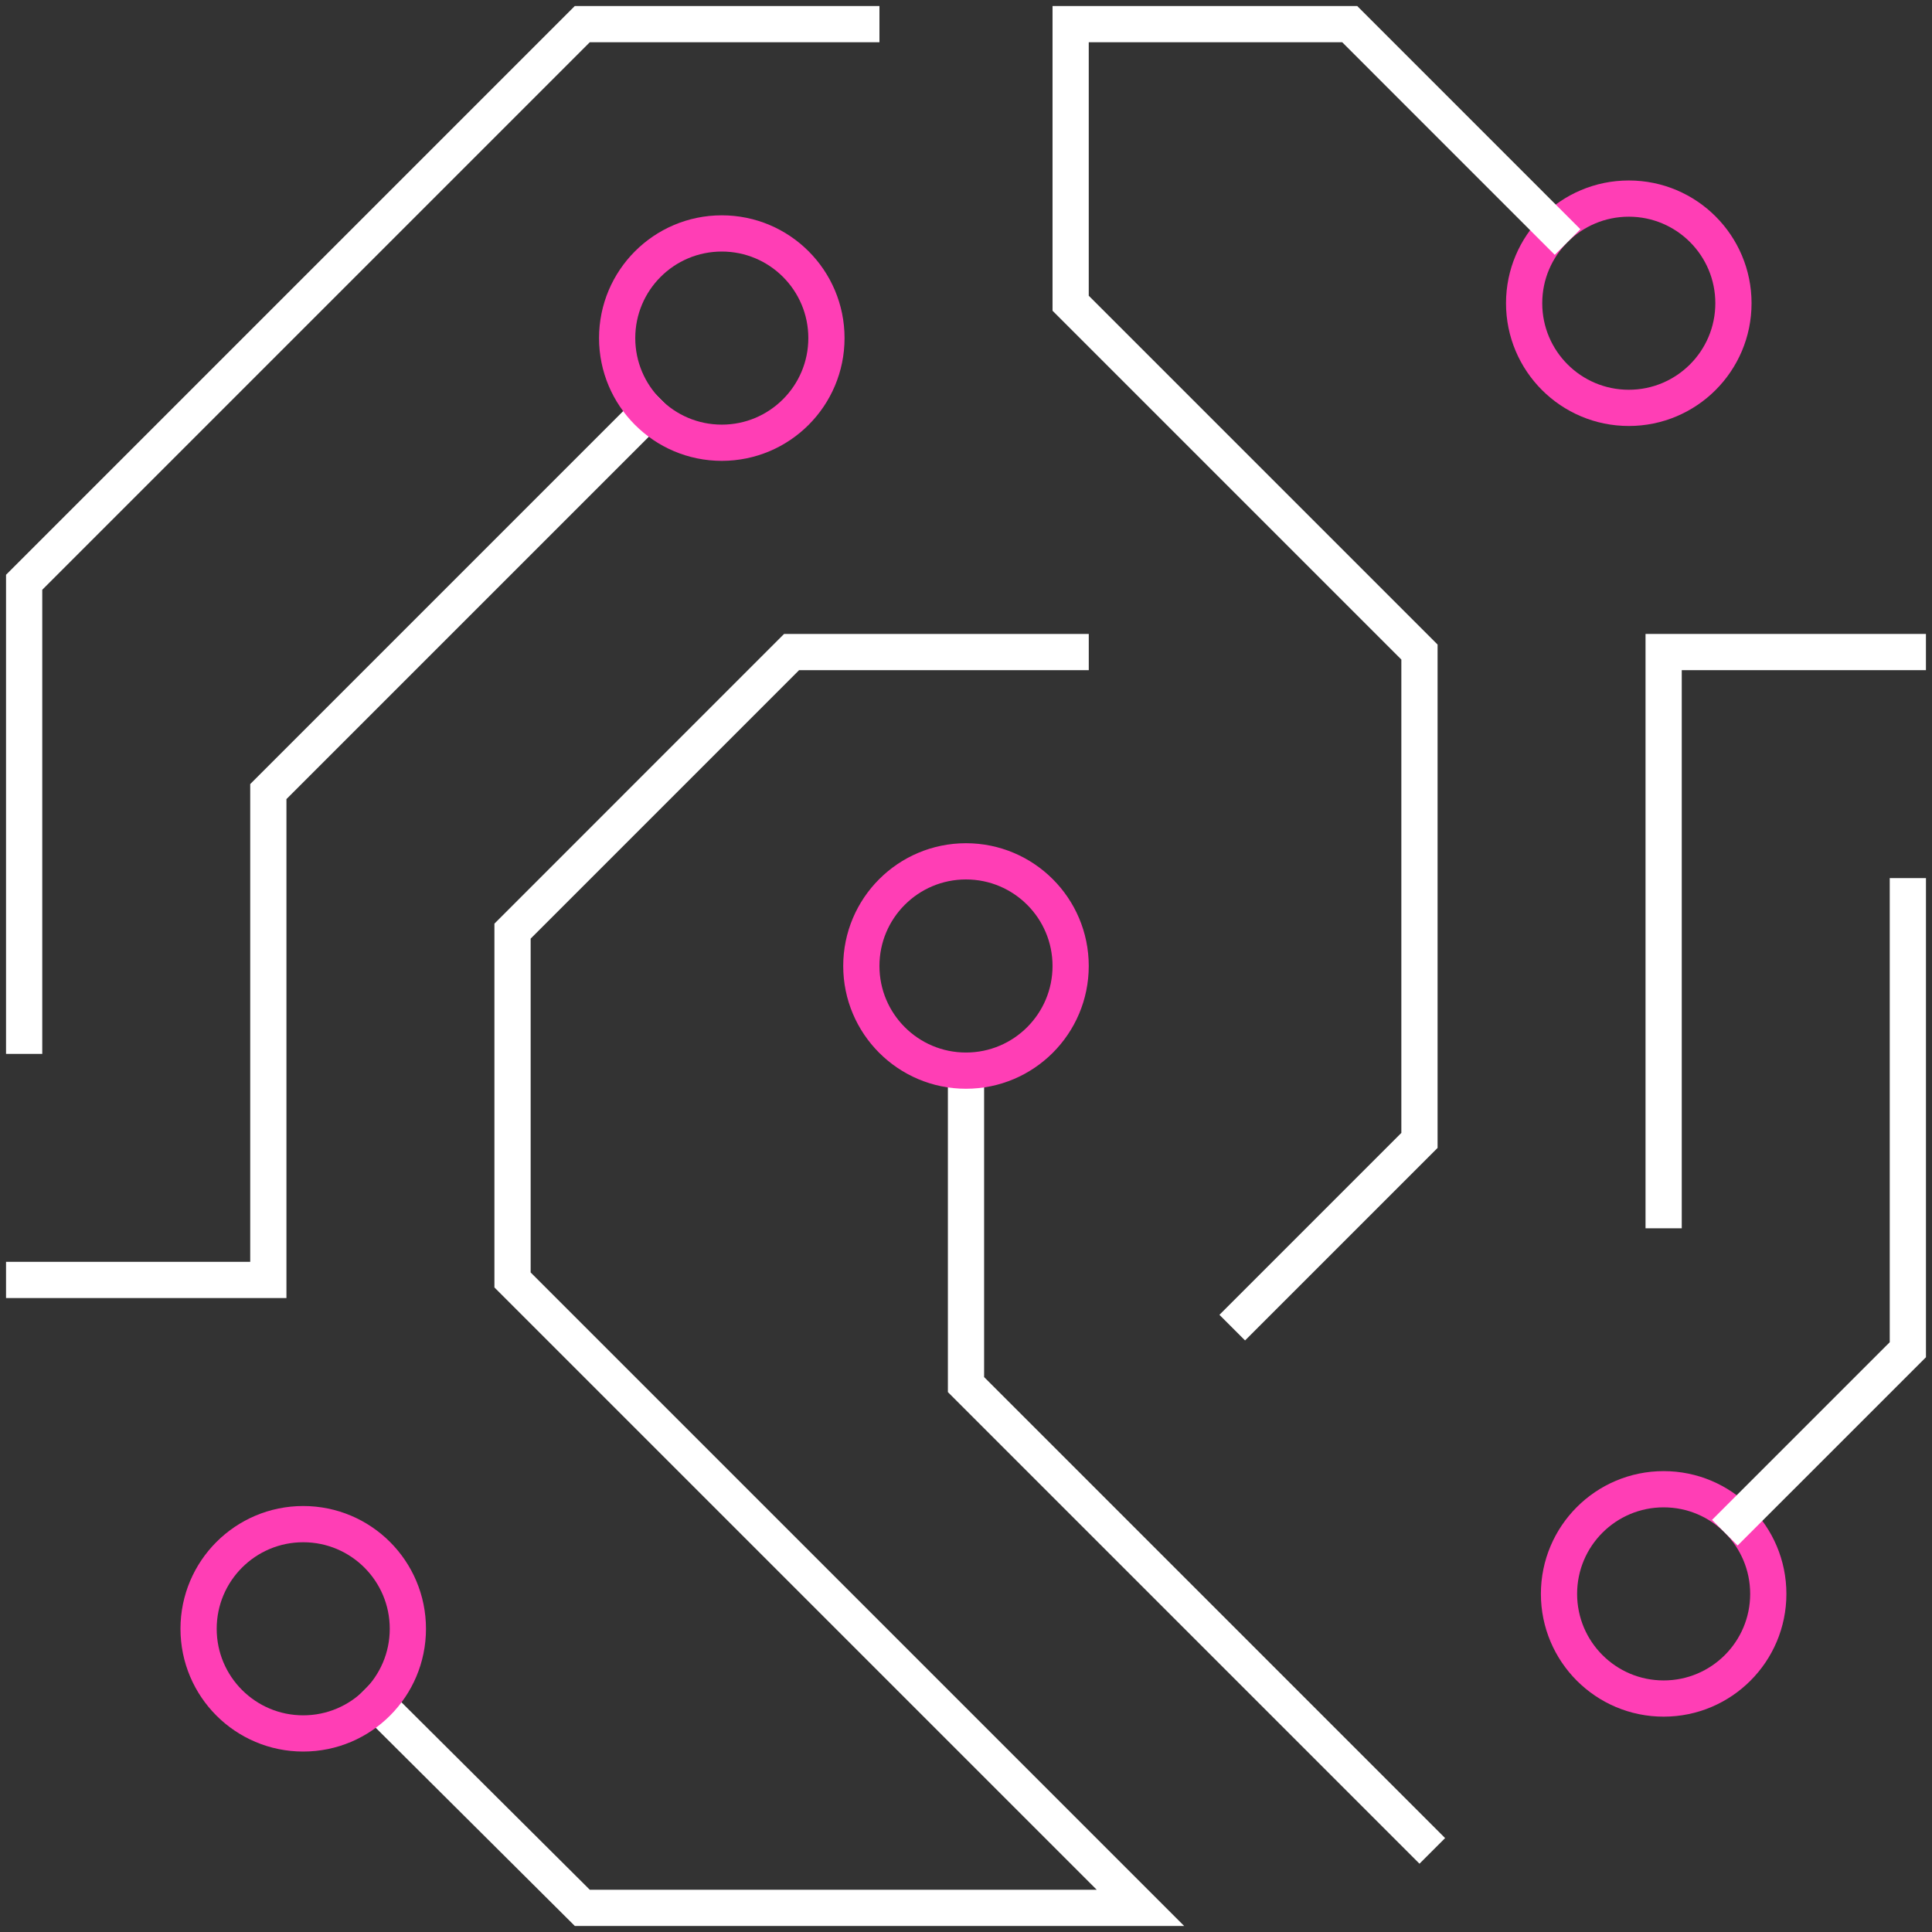
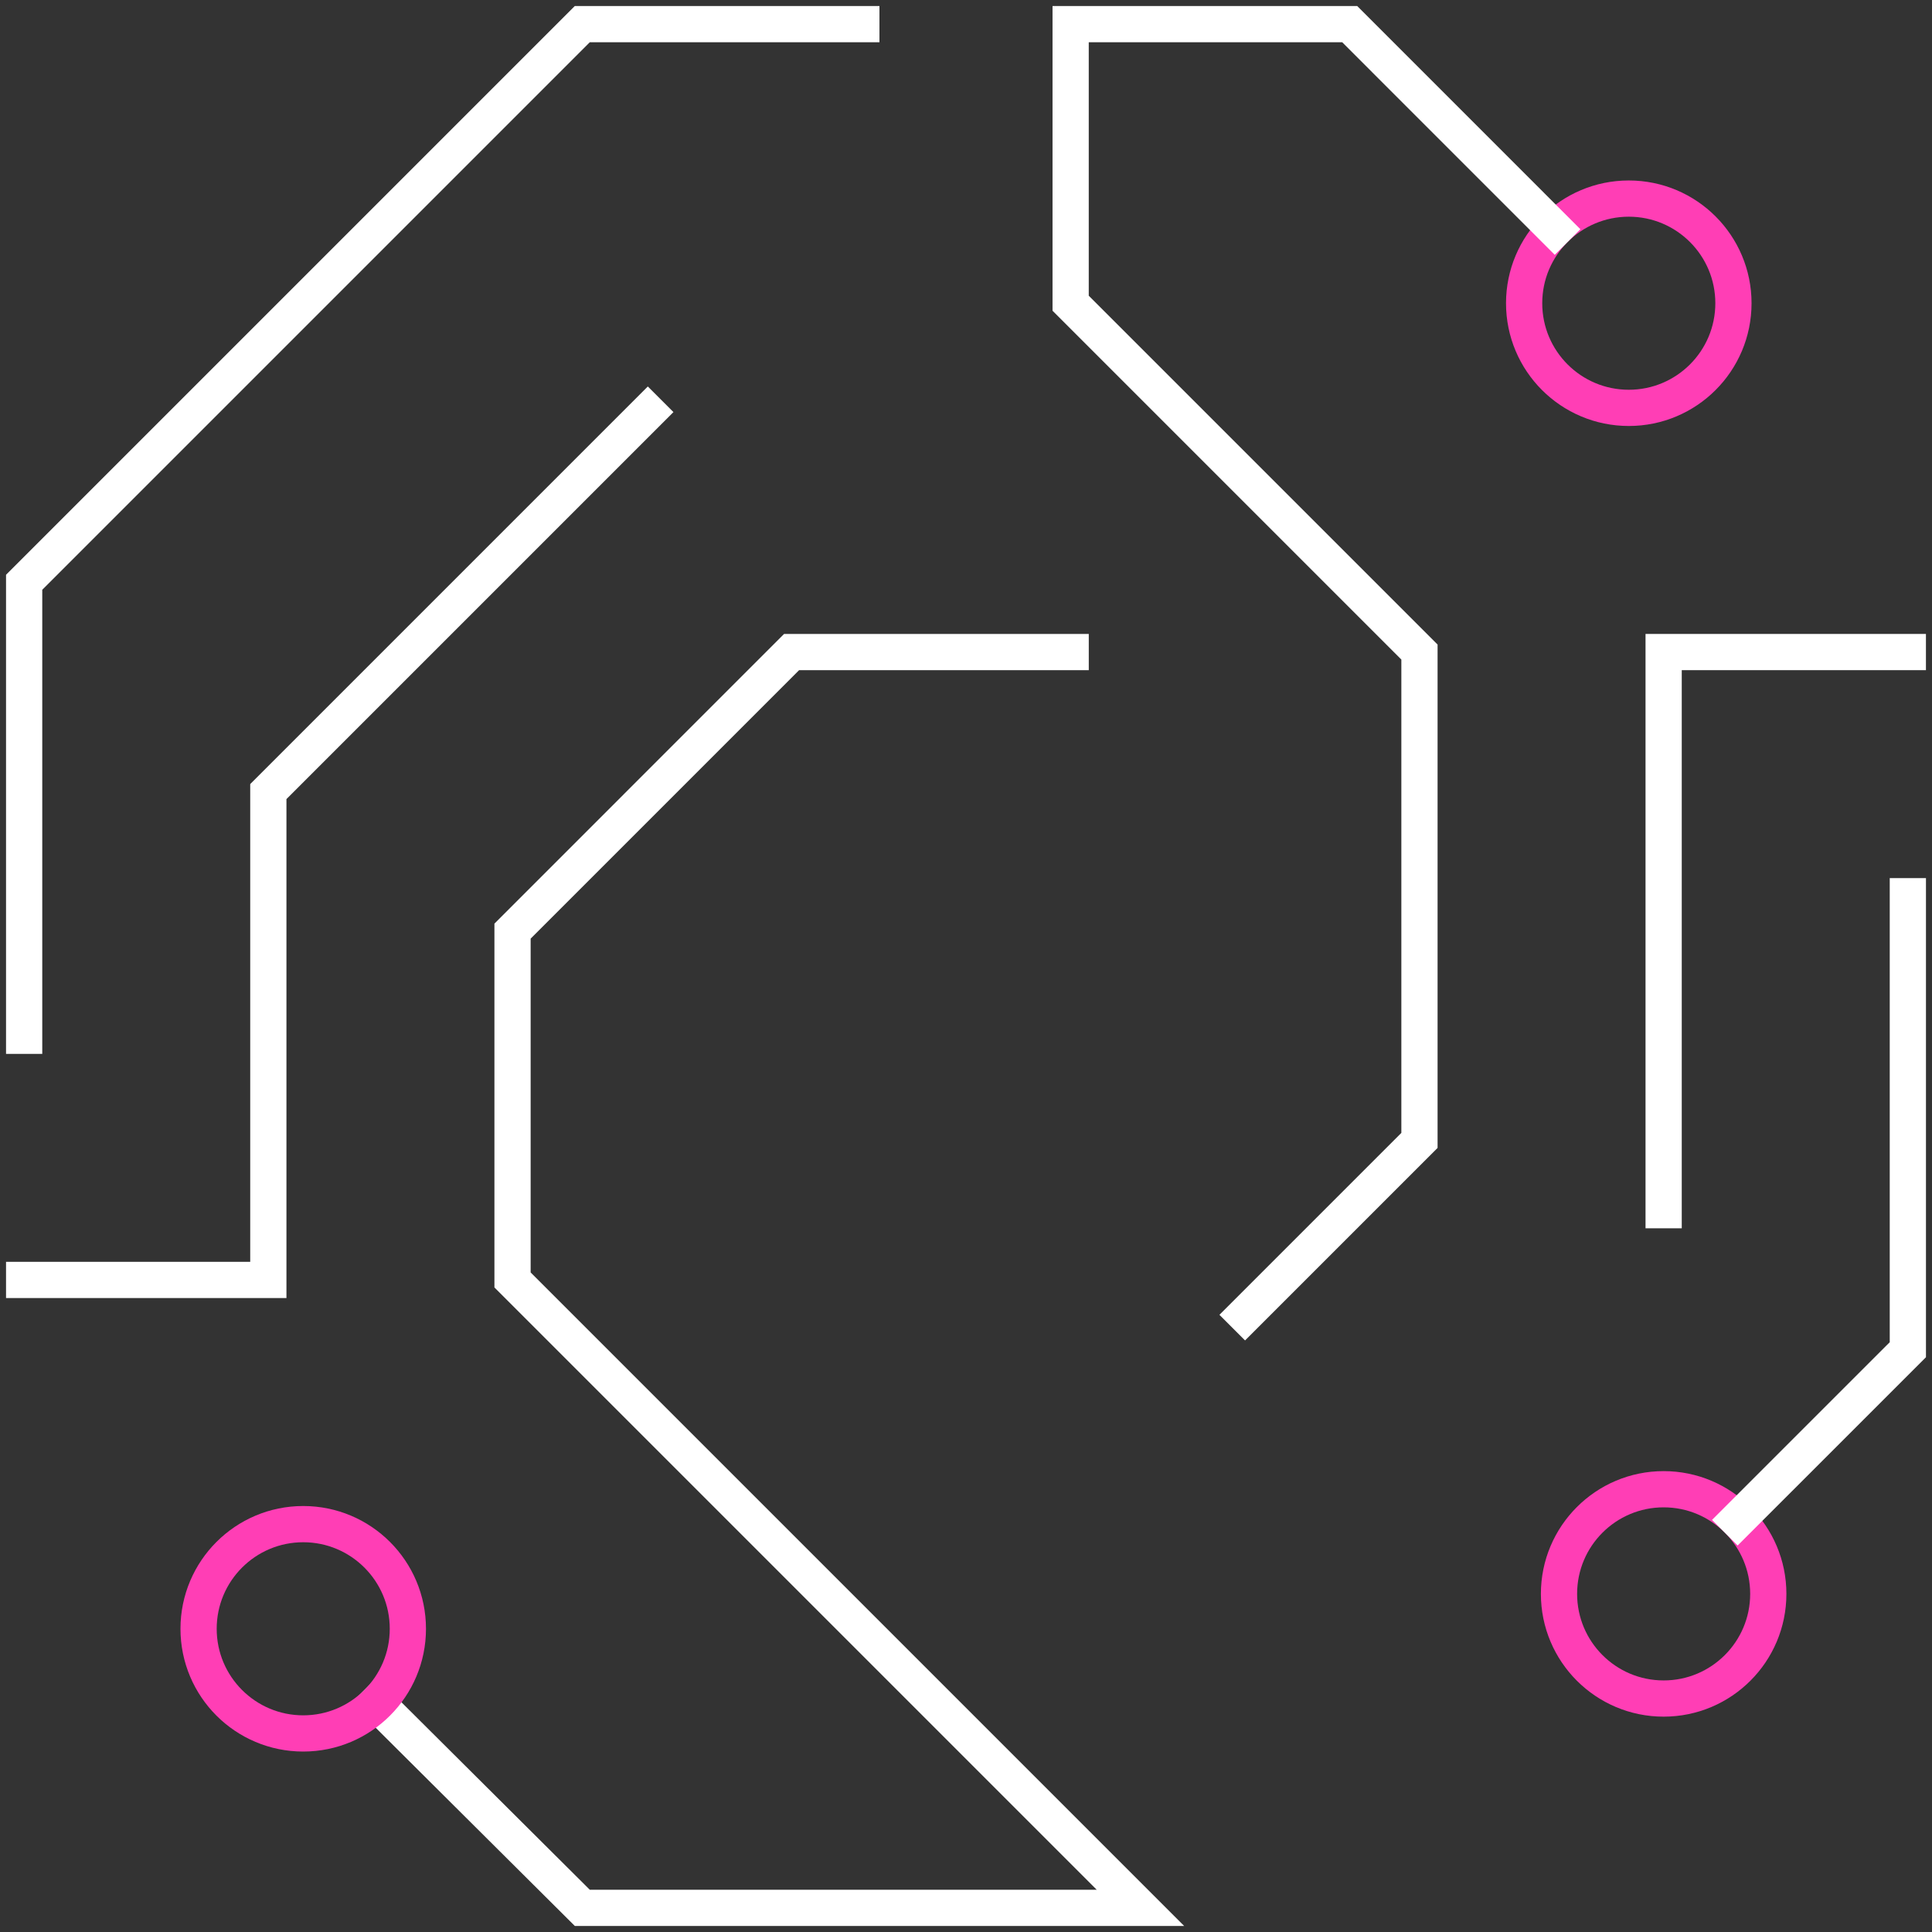
<svg xmlns="http://www.w3.org/2000/svg" width="80" height="80" viewBox="0 0 80 80" fill="none">
  <rect x="0" y="0" width="80" height="80" fill="#333333" stroke="none" />
  <g id="ico-ai">
-     <path id="Vector" d="M40 44.333V57.333L58.778 76.111" stroke="white" stroke-width="1.5" stroke-miterlimit="10" stroke-linecap="square" />
    <path id="Vector_2" d="M1 42.889V24.111L24.111 1H35.666" stroke="white" stroke-width="1.5" stroke-miterlimit="10" stroke-linecap="square" />
    <path id="Vector_3" d="M26.825 17.064L11.111 32.778V53H1" stroke="white" stroke-width="1.5" stroke-miterlimit="10" stroke-linecap="square" />
    <path id="Vector_4" d="M67.445 16.889C69.838 16.889 71.778 14.949 71.778 12.556C71.778 10.163 69.838 8.223 67.445 8.223C65.051 8.223 63.111 10.163 63.111 12.556C63.111 14.949 65.051 16.889 67.445 16.889Z" stroke="#FF3EB5" stroke-width="1.5" stroke-miterlimit="10" stroke-linecap="square" />
-     <path id="Vector_5" d="M39.999 44.333C42.392 44.333 44.333 42.392 44.333 39.999C44.333 37.606 42.392 35.666 39.999 35.666C37.606 35.666 35.666 37.606 35.666 39.999C35.666 42.392 37.606 44.333 39.999 44.333Z" stroke="#FF3EB5" stroke-width="1.5" stroke-miterlimit="10" stroke-linecap="square" />
-     <path id="Vector_6" d="M29.888 18.333C32.281 18.333 34.221 16.392 34.221 13.999C34.221 11.606 32.281 9.666 29.888 9.666C27.495 9.666 25.555 11.606 25.555 13.999C25.555 16.392 27.495 18.333 29.888 18.333Z" stroke="#FF3EB5" stroke-width="1.5" stroke-miterlimit="10" stroke-linecap="square" />
    <path id="Vector_7" d="M68.888 70.333C71.281 70.333 73.221 68.392 73.221 65.999C73.221 63.606 71.281 61.666 68.888 61.666C66.495 61.666 64.555 63.606 64.555 65.999C64.555 68.392 66.495 70.333 68.888 70.333Z" stroke="#FF3EB5" stroke-width="1.5" stroke-miterlimit="10" stroke-linecap="square" />
    <path id="Vector_8" d="M79 37.111V55.889L71.952 62.936" stroke="white" stroke-width="1.5" stroke-miterlimit="10" stroke-linecap="square" />
    <path id="Vector_9" d="M68.888 50.111V27H78.999" stroke="white" stroke-width="1.5" stroke-miterlimit="10" stroke-linecap="square" />
    <path id="Vector_10" d="M64.38 9.492L55.889 1H44.333V12.556L58.777 27V47.222L51.555 54.444" stroke="white" stroke-width="1.5" stroke-miterlimit="10" stroke-linecap="square" />
    <path id="Vector_11" d="M15.6 70.527L24.112 79H47.223L21.223 53V38.556L32.778 27H44.334" stroke="white" stroke-width="1.5" stroke-miterlimit="10" stroke-linecap="square" />
    <path id="Vector_12" d="M12.556 71.778C14.949 71.778 16.889 69.838 16.889 67.445C16.889 65.051 14.949 63.111 12.556 63.111C10.163 63.111 8.223 65.051 8.223 67.445C8.223 69.838 10.163 71.778 12.556 71.778Z" stroke="#FF3EB5" stroke-width="1.5" stroke-miterlimit="10" stroke-linecap="square" />
  </g>
</svg>